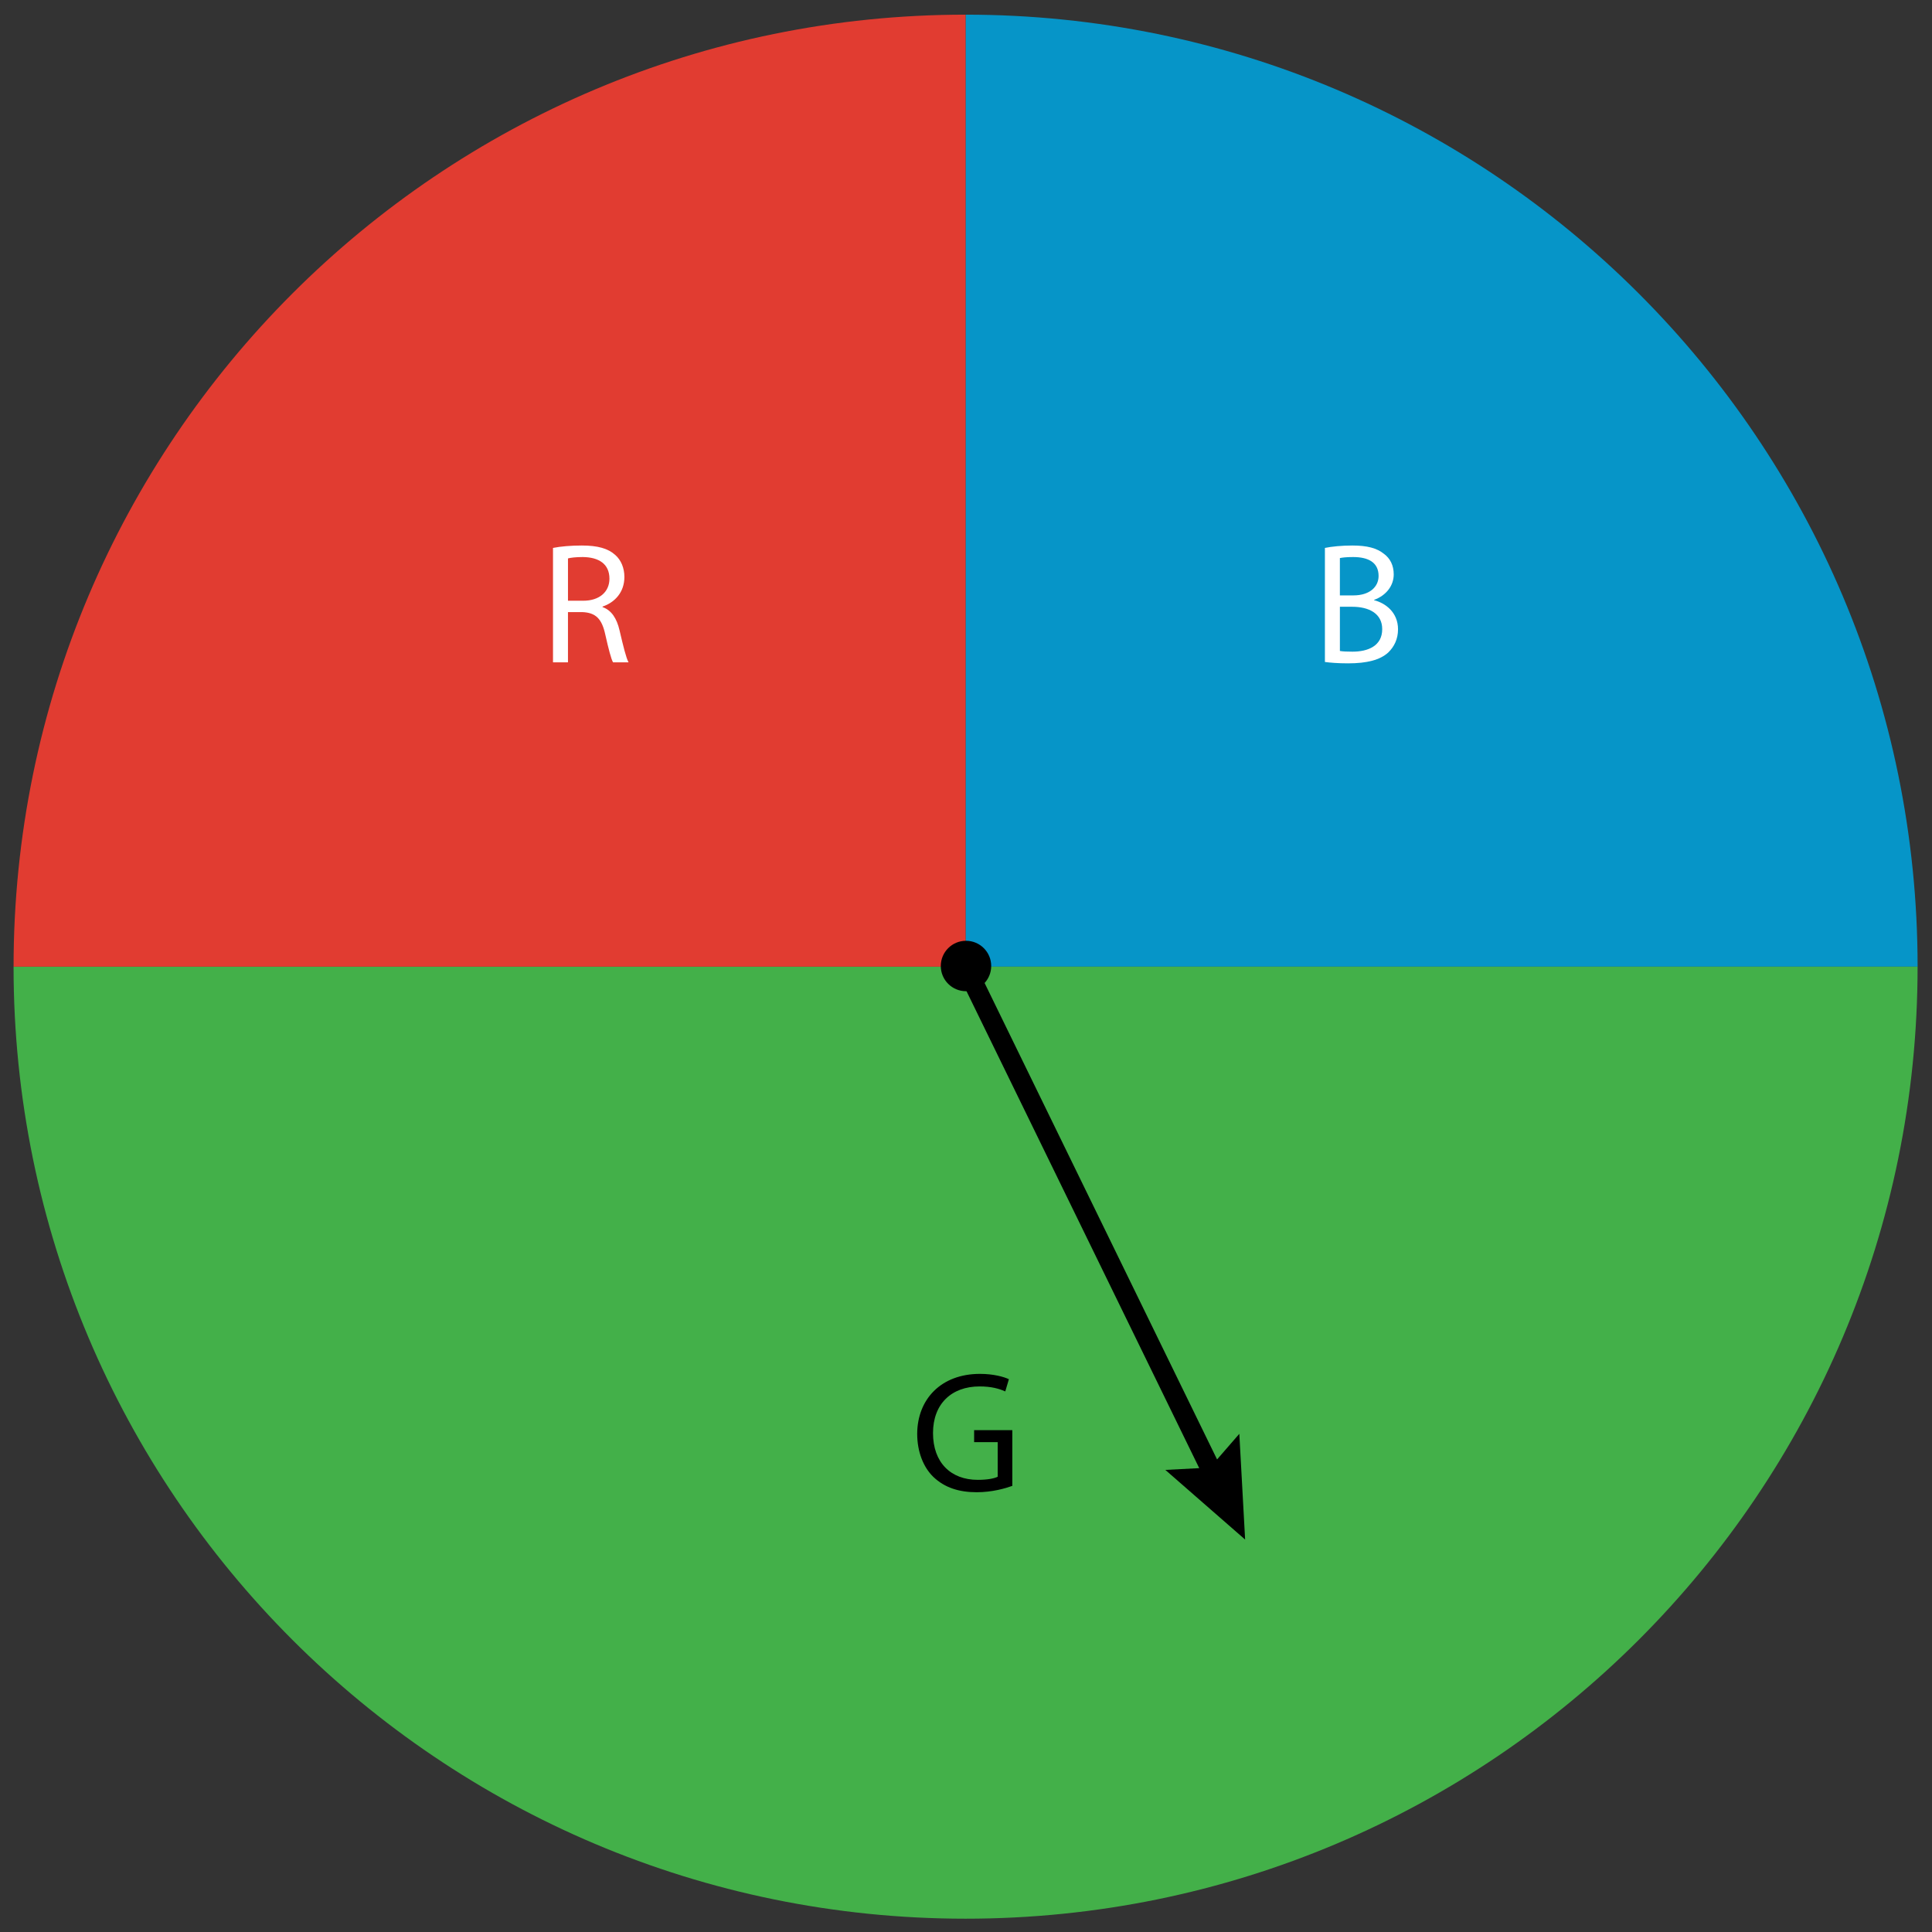
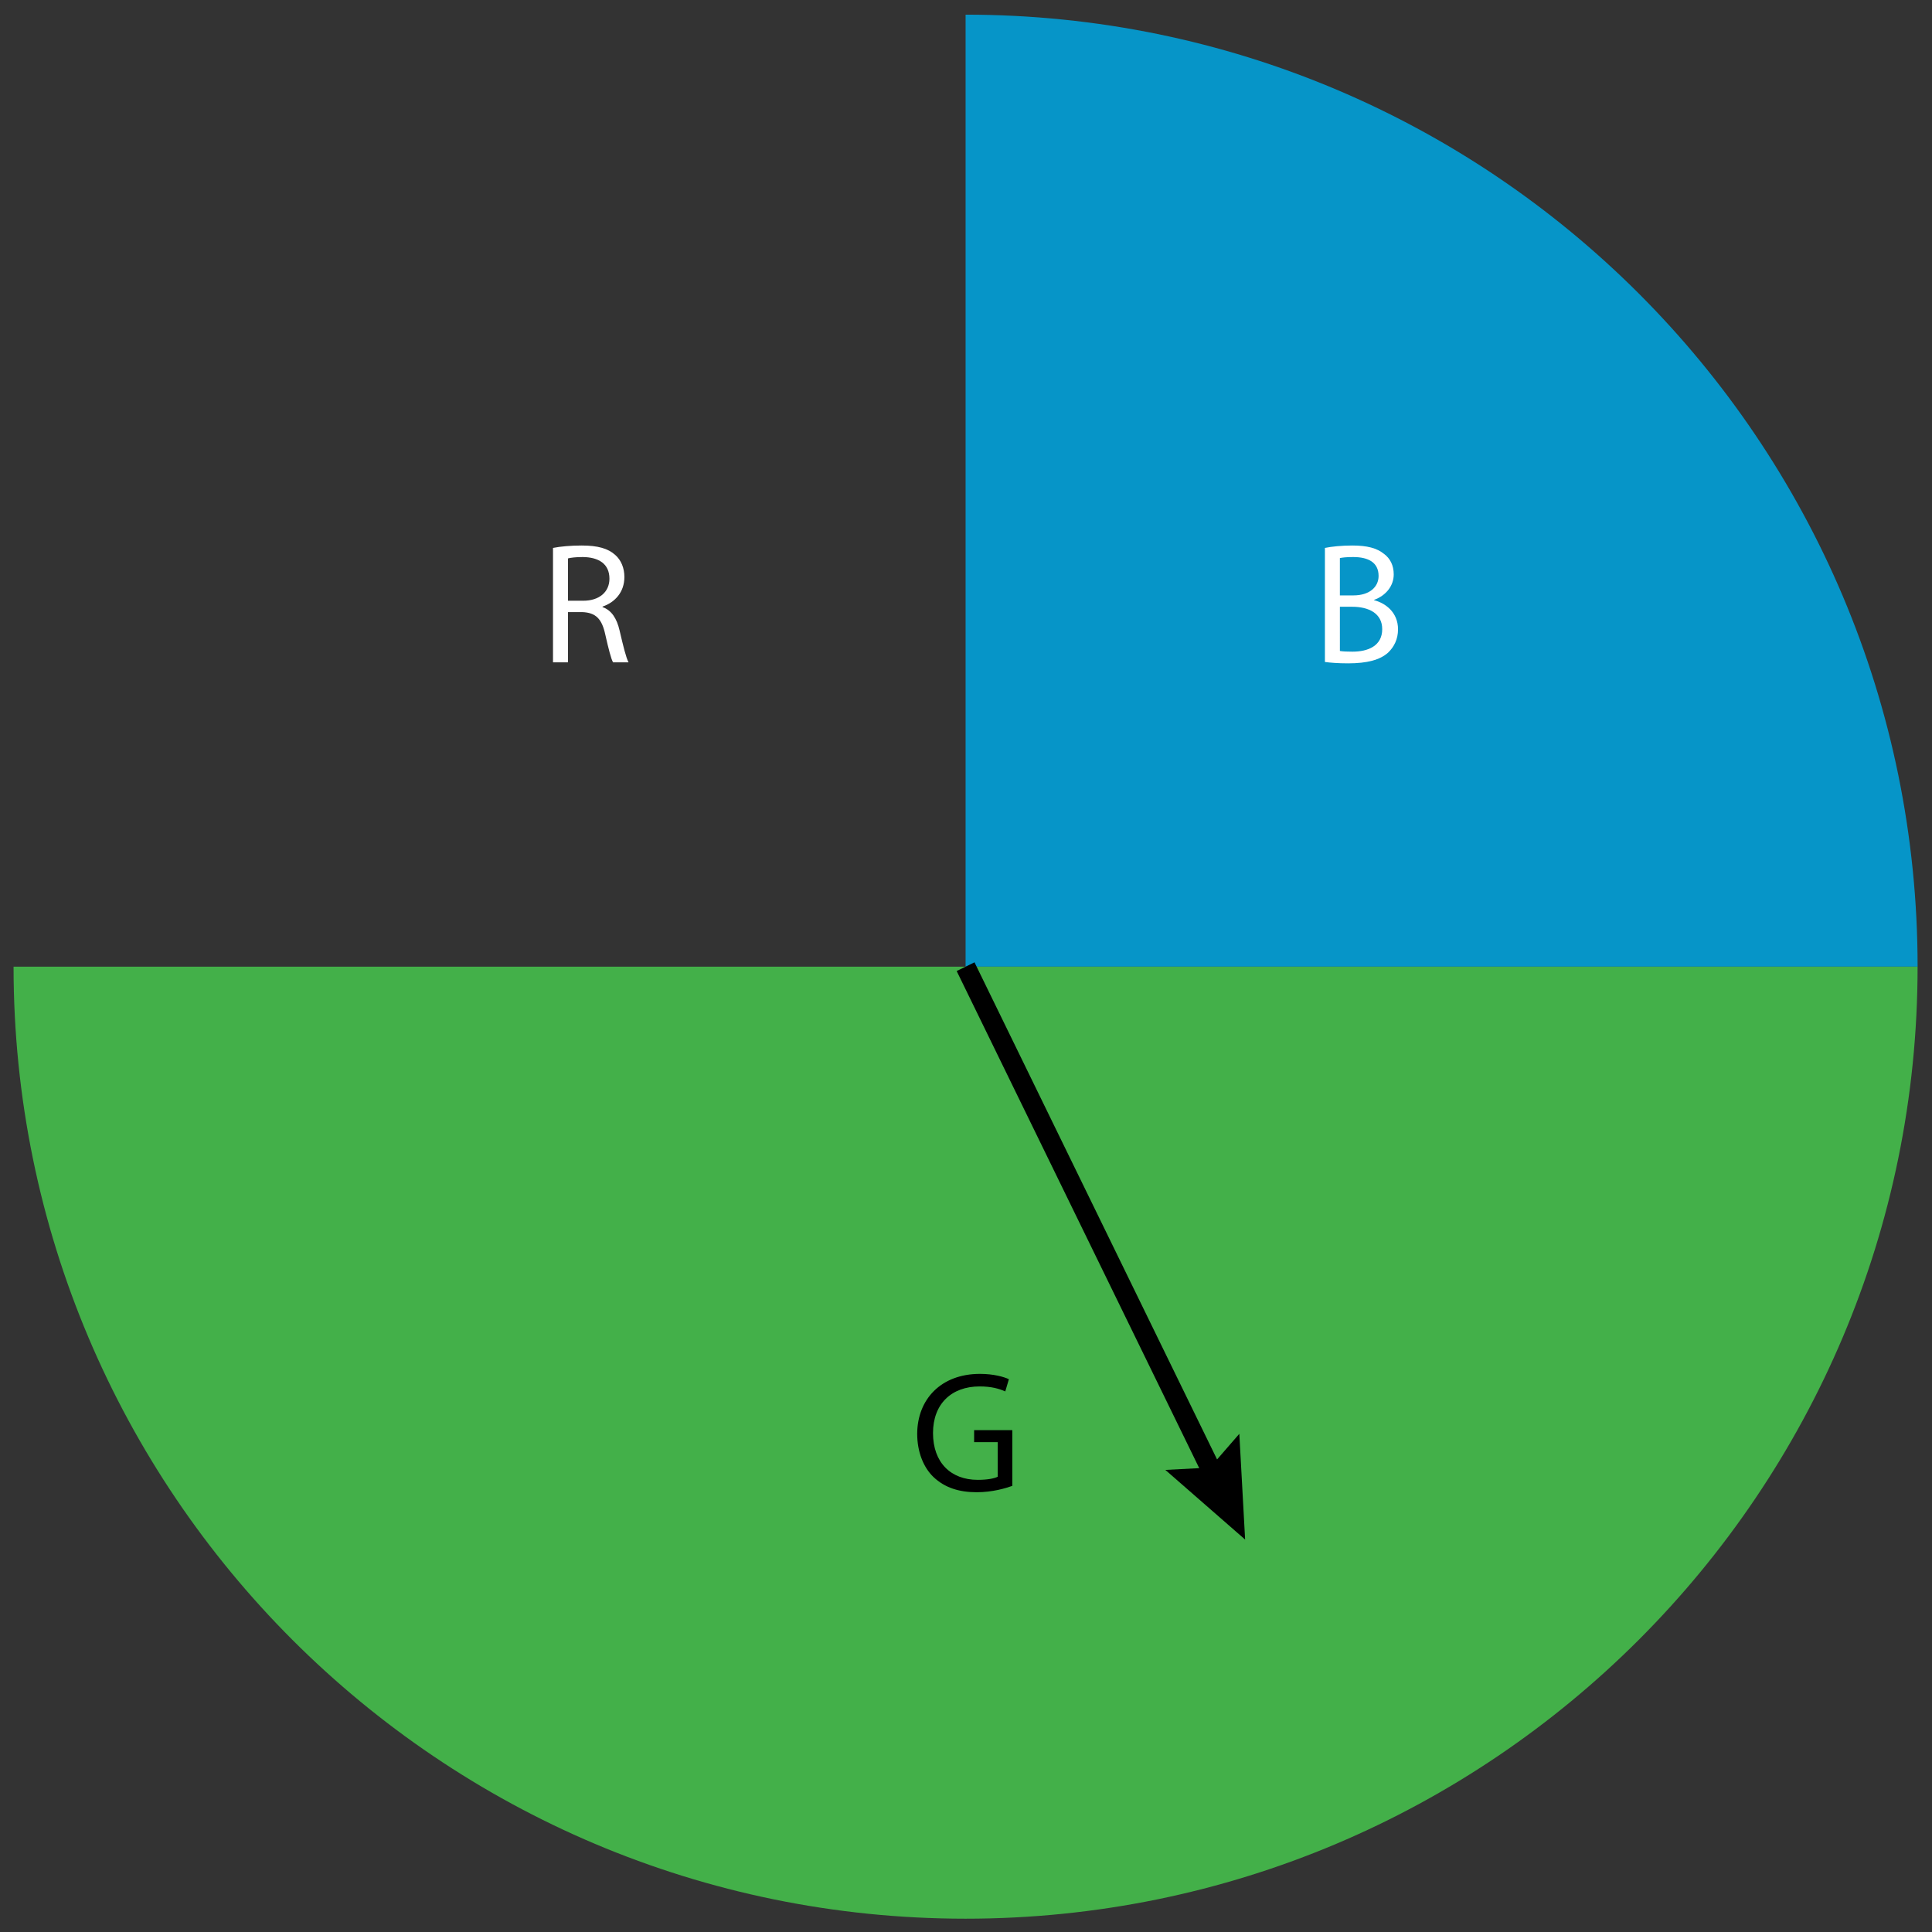
<svg xmlns="http://www.w3.org/2000/svg" version="1.1" x="0px" y="0px" viewBox="0 0 146 146" style="enable-background:new 0 0 146 146;" xml:space="preserve">
  <rect x="0" y="0" width="146" height="146" fill="#333333" stroke="none" />
  <style type="text/css">
	.st0{fill:#0695C8;}
	.st1{fill:#43B049;}
	.st2{fill:#E13C31;}
	.st3{fill:none;stroke:#000000;stroke-width:1.5;stroke-miterlimit:10;}
	.st4{fill:#FFFFFF;}
</style>
  <g id="Artwork">
    <path class="st0" d="M144.912,73.051c0-39.733-32.21-71.943-71.943-71.943v71.943H144.912z" />
    <path class="st1" d="M72.969,73.051H1.025c0,39.733,32.21,71.943,71.943,71.943s71.943-32.21,71.943-71.943H72.969z" />
-     <path class="st2" d="M72.969,1.108c-39.733,0-71.943,32.21-71.943,71.943h71.943V1.108z" />
    <g>
-       <circle cx="73" cy="73" r="1.905" />
-     </g>
+       </g>
    <g>
      <g>
        <line class="st3" x1="72.969" y1="73.051" x2="91.894" y2="111.837" />
        <g>
          <polygon points="88.064,111.08 91.439,110.904 93.655,108.352 94.093,116.343     " />
        </g>
      </g>
    </g>
  </g>
  <g id="Type">
    <g>
      <path d="M76.501,112.286c-0.507,0.182-1.508,0.481-2.691,0.481c-1.326,0-2.418-0.338-3.276-1.157    c-0.754-0.728-1.222-1.898-1.222-3.263c0.013-2.613,1.807-4.524,4.745-4.524c1.014,0,1.807,0.221,2.184,0.403l-0.273,0.923    c-0.468-0.208-1.053-0.377-1.938-0.377c-2.132,0-3.523,1.326-3.523,3.523c0,2.223,1.339,3.536,3.38,3.536    c0.741,0,1.248-0.104,1.508-0.234v-2.613h-1.781v-0.91h2.886V112.286z" />
    </g>
    <g>
      <path class="st4" d="M100.123,41.406c0.494-0.104,1.274-0.182,2.067-0.182c1.131,0,1.859,0.195,2.405,0.637    c0.455,0.338,0.728,0.858,0.728,1.547c0,0.845-0.559,1.586-1.482,1.924v0.026c0.832,0.208,1.807,0.897,1.807,2.197    c0,0.754-0.299,1.326-0.741,1.755c-0.611,0.559-1.599,0.819-3.029,0.819c-0.78,0-1.378-0.052-1.755-0.104V41.406z M101.254,44.994    h1.027c1.196,0,1.898-0.624,1.898-1.469c0-1.027-0.78-1.43-1.924-1.43c-0.52,0-0.819,0.039-1.001,0.078V44.994z M101.254,49.194    c0.221,0.039,0.546,0.052,0.949,0.052c1.17,0,2.25-0.429,2.25-1.703c0-1.196-1.027-1.69-2.262-1.69h-0.936V49.194z" />
    </g>
    <g>
      <path class="st4" d="M41.79,41.406c0.572-0.117,1.391-0.182,2.171-0.182c1.209,0,1.989,0.221,2.535,0.715    c0.442,0.39,0.689,0.988,0.689,1.664c0,1.157-0.728,1.924-1.651,2.236v0.039c0.676,0.234,1.079,0.858,1.287,1.768    c0.286,1.222,0.494,2.067,0.676,2.405h-1.17c-0.143-0.247-0.338-1.001-0.585-2.093c-0.26-1.209-0.728-1.664-1.755-1.703h-1.066    v3.796H41.79V41.406z M42.921,45.397h1.157c1.209,0,1.977-0.663,1.977-1.664c0-1.131-0.819-1.625-2.015-1.638    c-0.546,0-0.936,0.052-1.118,0.104V45.397z" />
    </g>
    <g>
	</g>
    <g>
	</g>
    <g>
	</g>
    <g>
	</g>
    <g>
	</g>
    <g>
	</g>
    <g>
	</g>
    <g>
	</g>
    <g>
	</g>
    <g>
	</g>
    <g>
	</g>
    <g>
	</g>
    <g>
	</g>
    <g>
	</g>
    <g>
	</g>
    <g>
	</g>
  </g>
</svg>